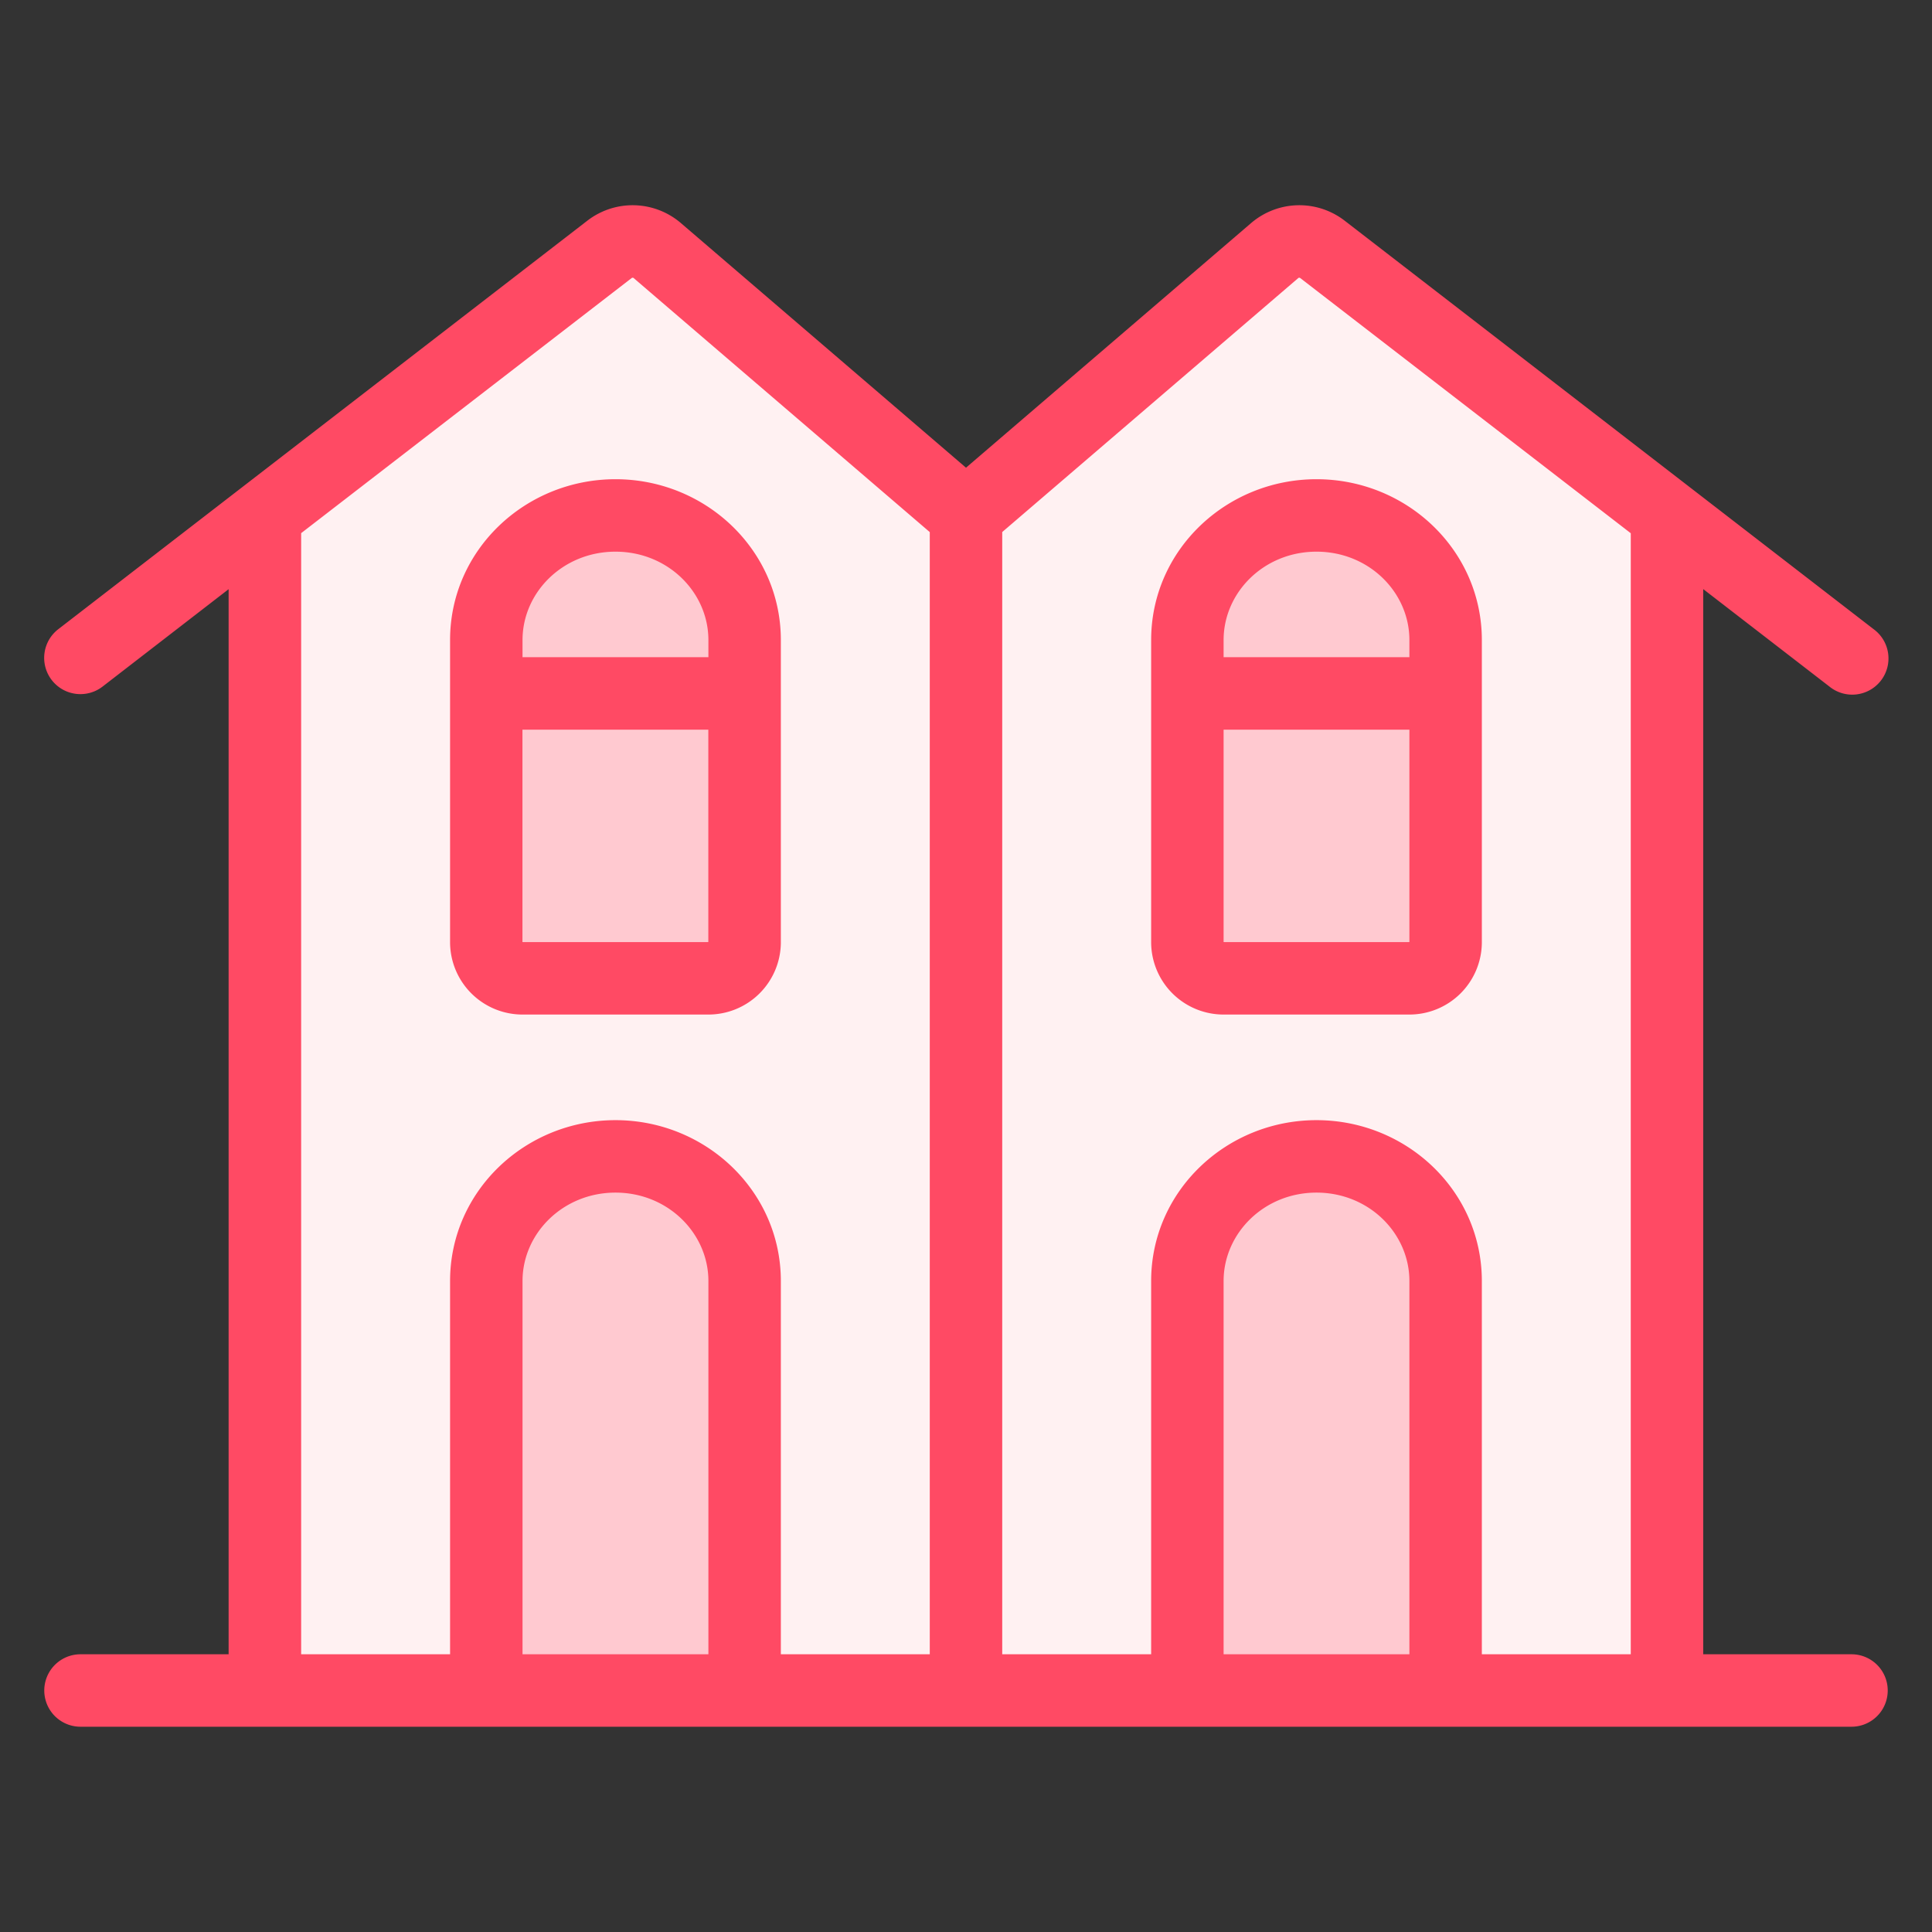
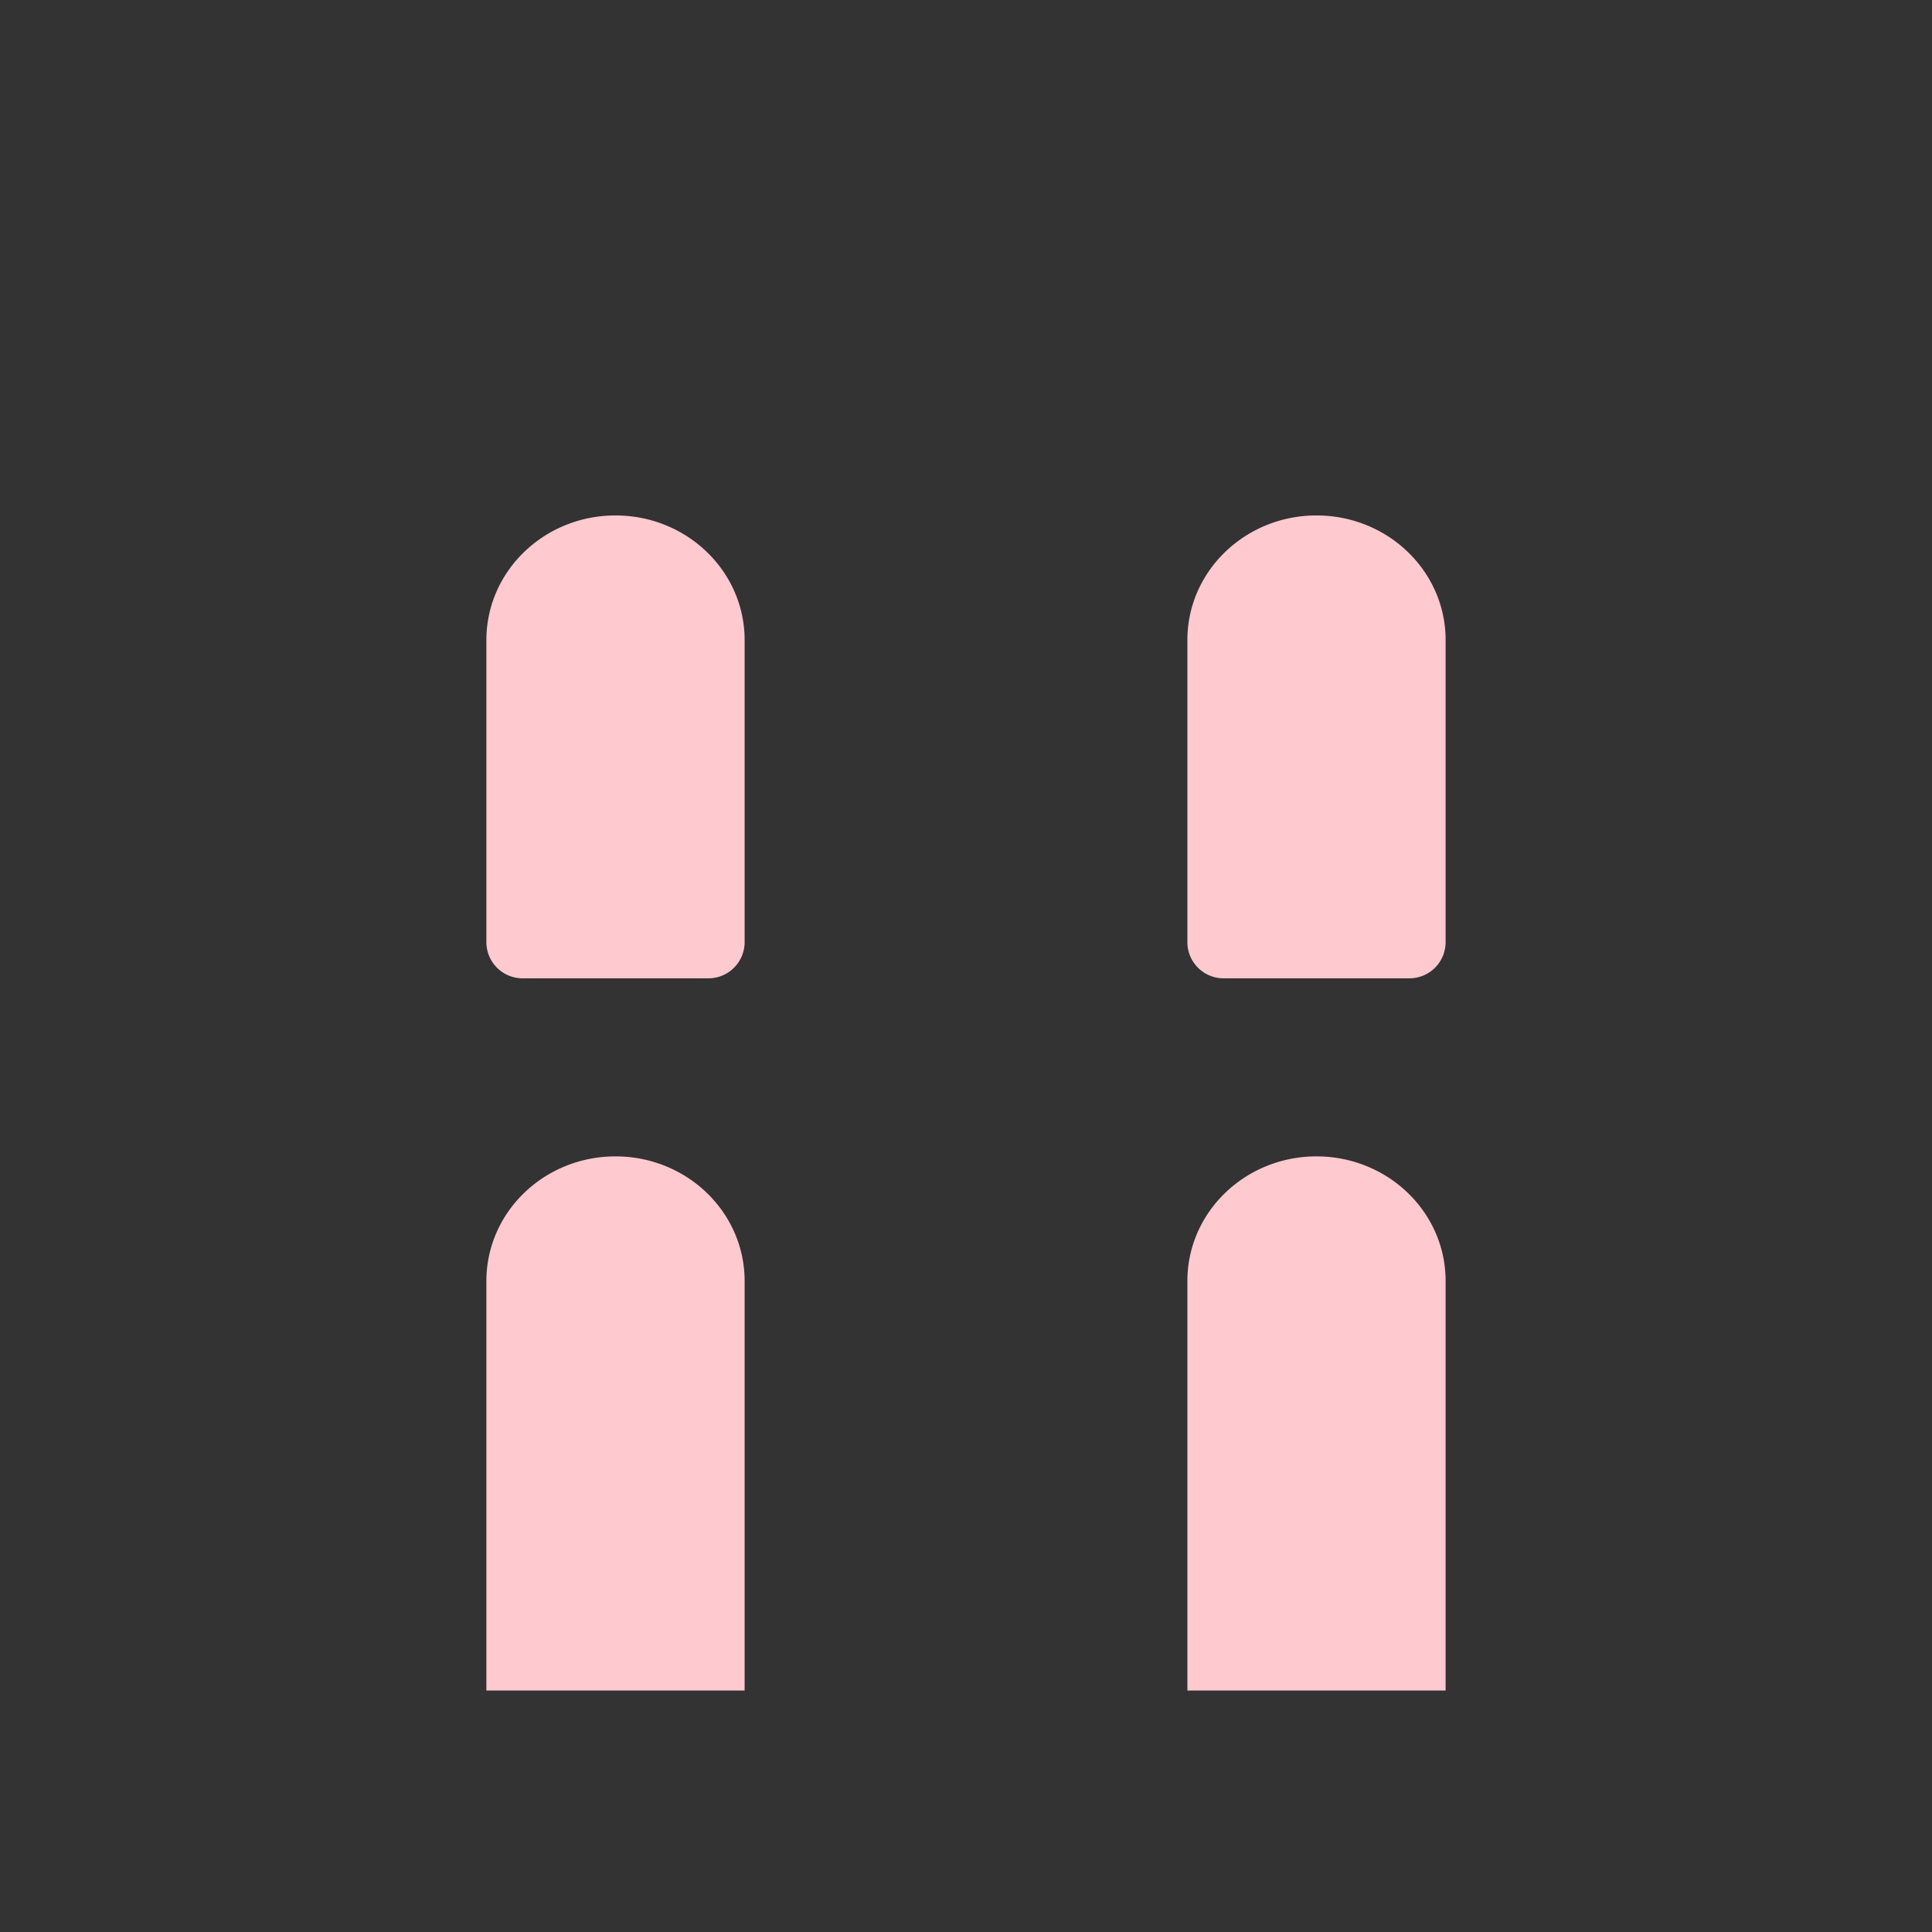
<svg xmlns="http://www.w3.org/2000/svg" width="24" height="24" fill="none">
  <rect width="100%" height="100%" fill="#333333" stroke="none" />
  <path fill="#FFC9D0" d="M14.75 15.913V21h3.208v-5.087c0-.855-.718-1.548-1.604-1.548-.886 0-1.604.693-1.604 1.548ZM15.208 12.153H17.5a.45.45 0 0 0 .458-.442V8.614H14.75v3.097a.45.45 0 0 0 .458.442ZM14.75 7.95v.664h3.208v-.663c0-.855-.718-1.548-1.604-1.548-.886 0-1.604.693-1.604 1.548ZM9.25 21v-5.087c0-.855-.718-1.548-1.604-1.548-.886 0-1.604.693-1.604 1.548V21H9.25ZM6.5 12.153h2.292a.45.45 0 0 0 .458-.442V8.614H6.042v3.097a.45.45 0 0 0 .458.442ZM9.25 8.614v-.663c0-.855-.718-1.548-1.604-1.548-.886 0-1.604.693-1.604 1.548v.663H9.25Z" />
-   <path fill="#FFF1F2" fill-rule="evenodd" d="M12 21V6.403L8.164 3.112a.471.471 0 0 0-.59-.015L3.291 6.403V21h2.75v-5.087c0-.855.718-1.548 1.604-1.548.886 0 1.604.693 1.604 1.548V21H12Zm-3.208-8.847H6.5a.45.45 0 0 1-.458-.442V7.95c0-.855.718-1.548 1.604-1.548.886 0 1.604.693 1.604 1.548v3.76a.45.45 0 0 1-.458.442ZM20.708 21V6.403l-4.281-3.306a.471.471 0 0 0-.59.015L12 6.402V21h2.75v-5.087c0-.855.718-1.548 1.604-1.548.886 0 1.604.693 1.604 1.548V21h2.75ZM17.5 12.153h-2.292a.45.45 0 0 1-.458-.442V7.95c0-.855.718-1.548 1.604-1.548.886 0 1.604.693 1.604 1.548v3.76a.45.45 0 0 1-.458.442Z" clip-rule="evenodd" />
-   <path fill="#FF4A64" fill-rule="evenodd" d="M7.86 3.45a.019.019 0 0 0-.012.003l-4.107 3.17V20.55h1.85v-4.637c0-1.118.935-1.998 2.055-1.998 1.119 0 2.054.88 2.054 1.998v4.637h1.85V6.61L7.87 3.453s-.004-.003-.01-.003Zm4.59 3.16v13.94h1.85v-4.637c0-1.118.935-1.998 2.054-1.998 1.12 0 2.054.88 2.054 1.998v4.637h1.85V6.624l-4.106-3.17a.019.019 0 0 0-.012-.004c-.007 0-.01.002-.011.003l-3.68 3.157Zm8.708.709V20.55H23a.45.45 0 1 1 0 .9H1a.45.45 0 1 1 0-.9H2.84V7.319l-1.566 1.21a.45.45 0 0 1-.55-.713L7.298 2.74a.921.921 0 0 1 1.159.03L12 5.81l3.543-3.04a.921.921 0 0 1 1.159-.03l6.573 5.076a.45.45 0 1 1-.55.712l-1.567-1.21ZM15.2 20.55h2.308v-4.637c0-.591-.501-1.098-1.154-1.098-.653 0-1.154.507-1.154 1.098v4.637Zm-8.709 0H8.8v-4.637c0-.591-.502-1.098-1.154-1.098-.653 0-1.155.507-1.155 1.098v4.637Zm-.9-12.6c0-1.118.935-1.997 2.055-1.997 1.119 0 2.054.88 2.054 1.998v3.76a.9.9 0 0 1-.909.892H6.5a.9.9 0 0 1-.909-.892V7.95Zm2.055-1.097c-.653 0-1.155.506-1.155 1.098v.213H8.8v-.213c0-.592-.502-1.098-1.154-1.098ZM8.8 9.064H6.49v2.638l.009.001H8.79l.009-.001V9.064Zm5.5-1.113c0-1.119.935-1.998 2.054-1.998 1.12 0 2.054.88 2.054 1.998v3.76a.9.9 0 0 1-.908.892h-2.292a.9.9 0 0 1-.908-.892V7.95Zm2.054-1.098c-.653 0-1.154.506-1.154 1.098v.213h2.308v-.213c0-.592-.501-1.098-1.154-1.098Zm1.154 2.211H15.2v2.638l.008.001H17.5l.008-.001V9.064Z" clip-rule="evenodd" />
</svg>